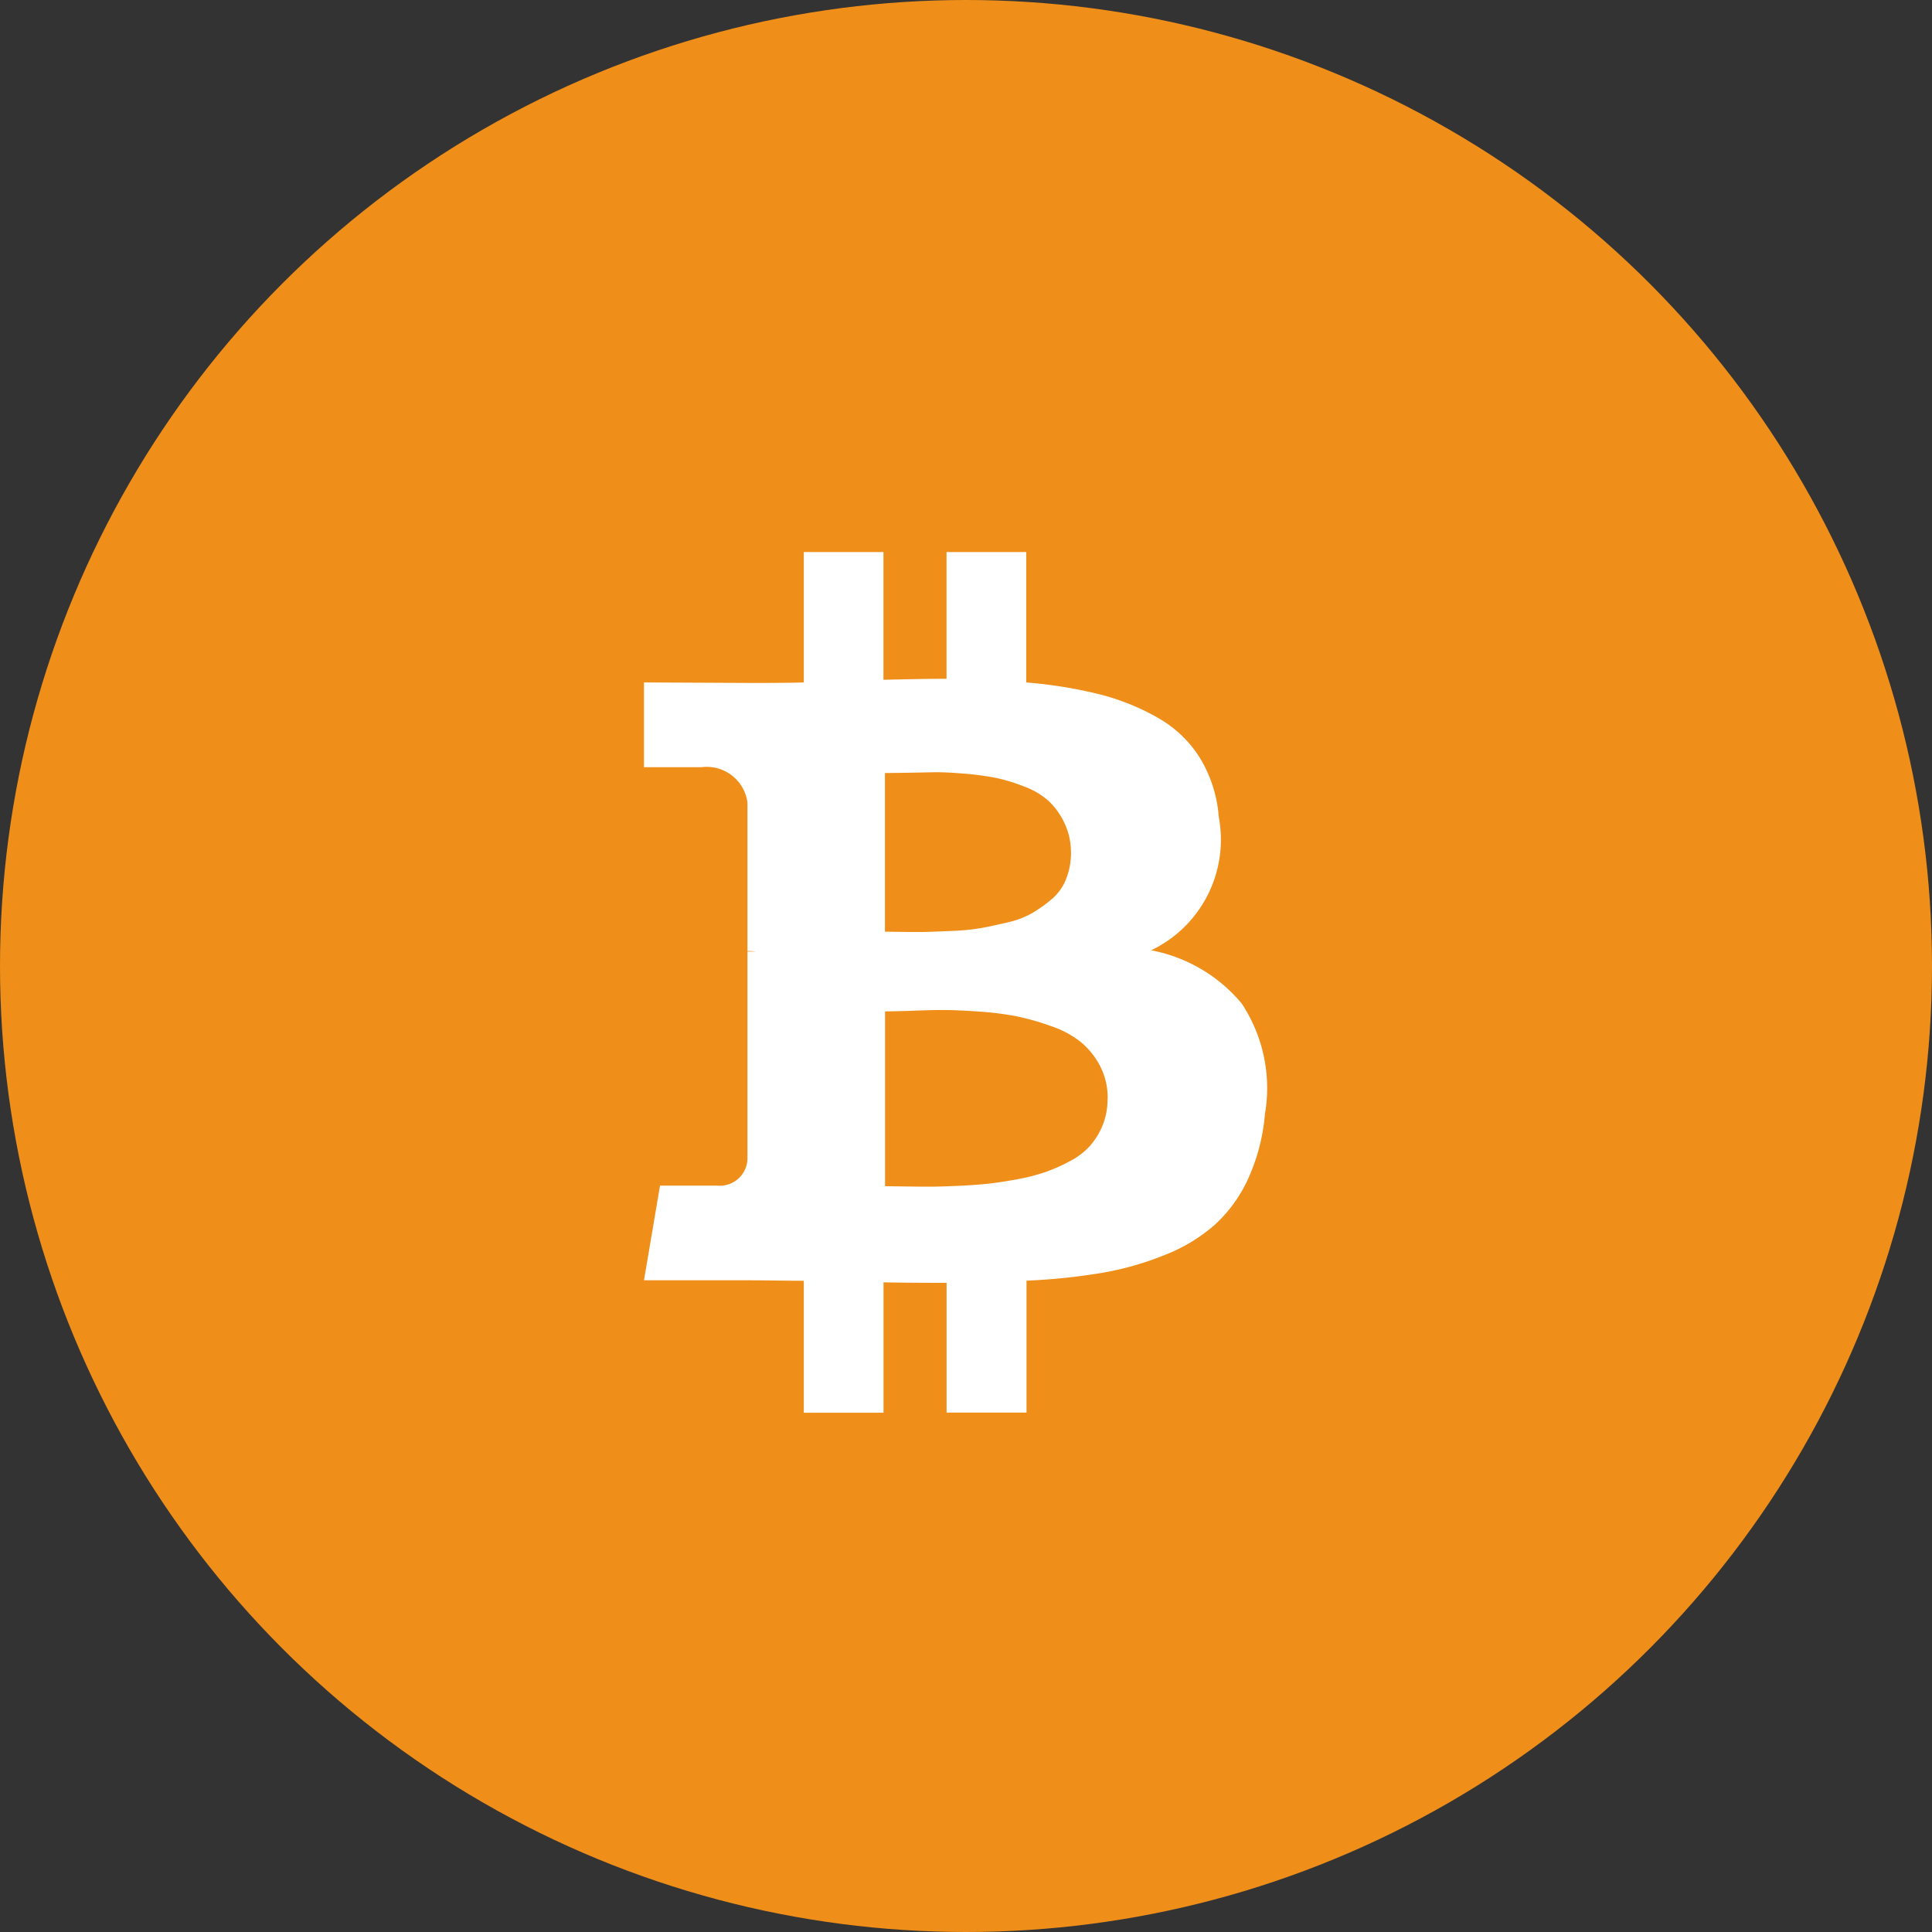
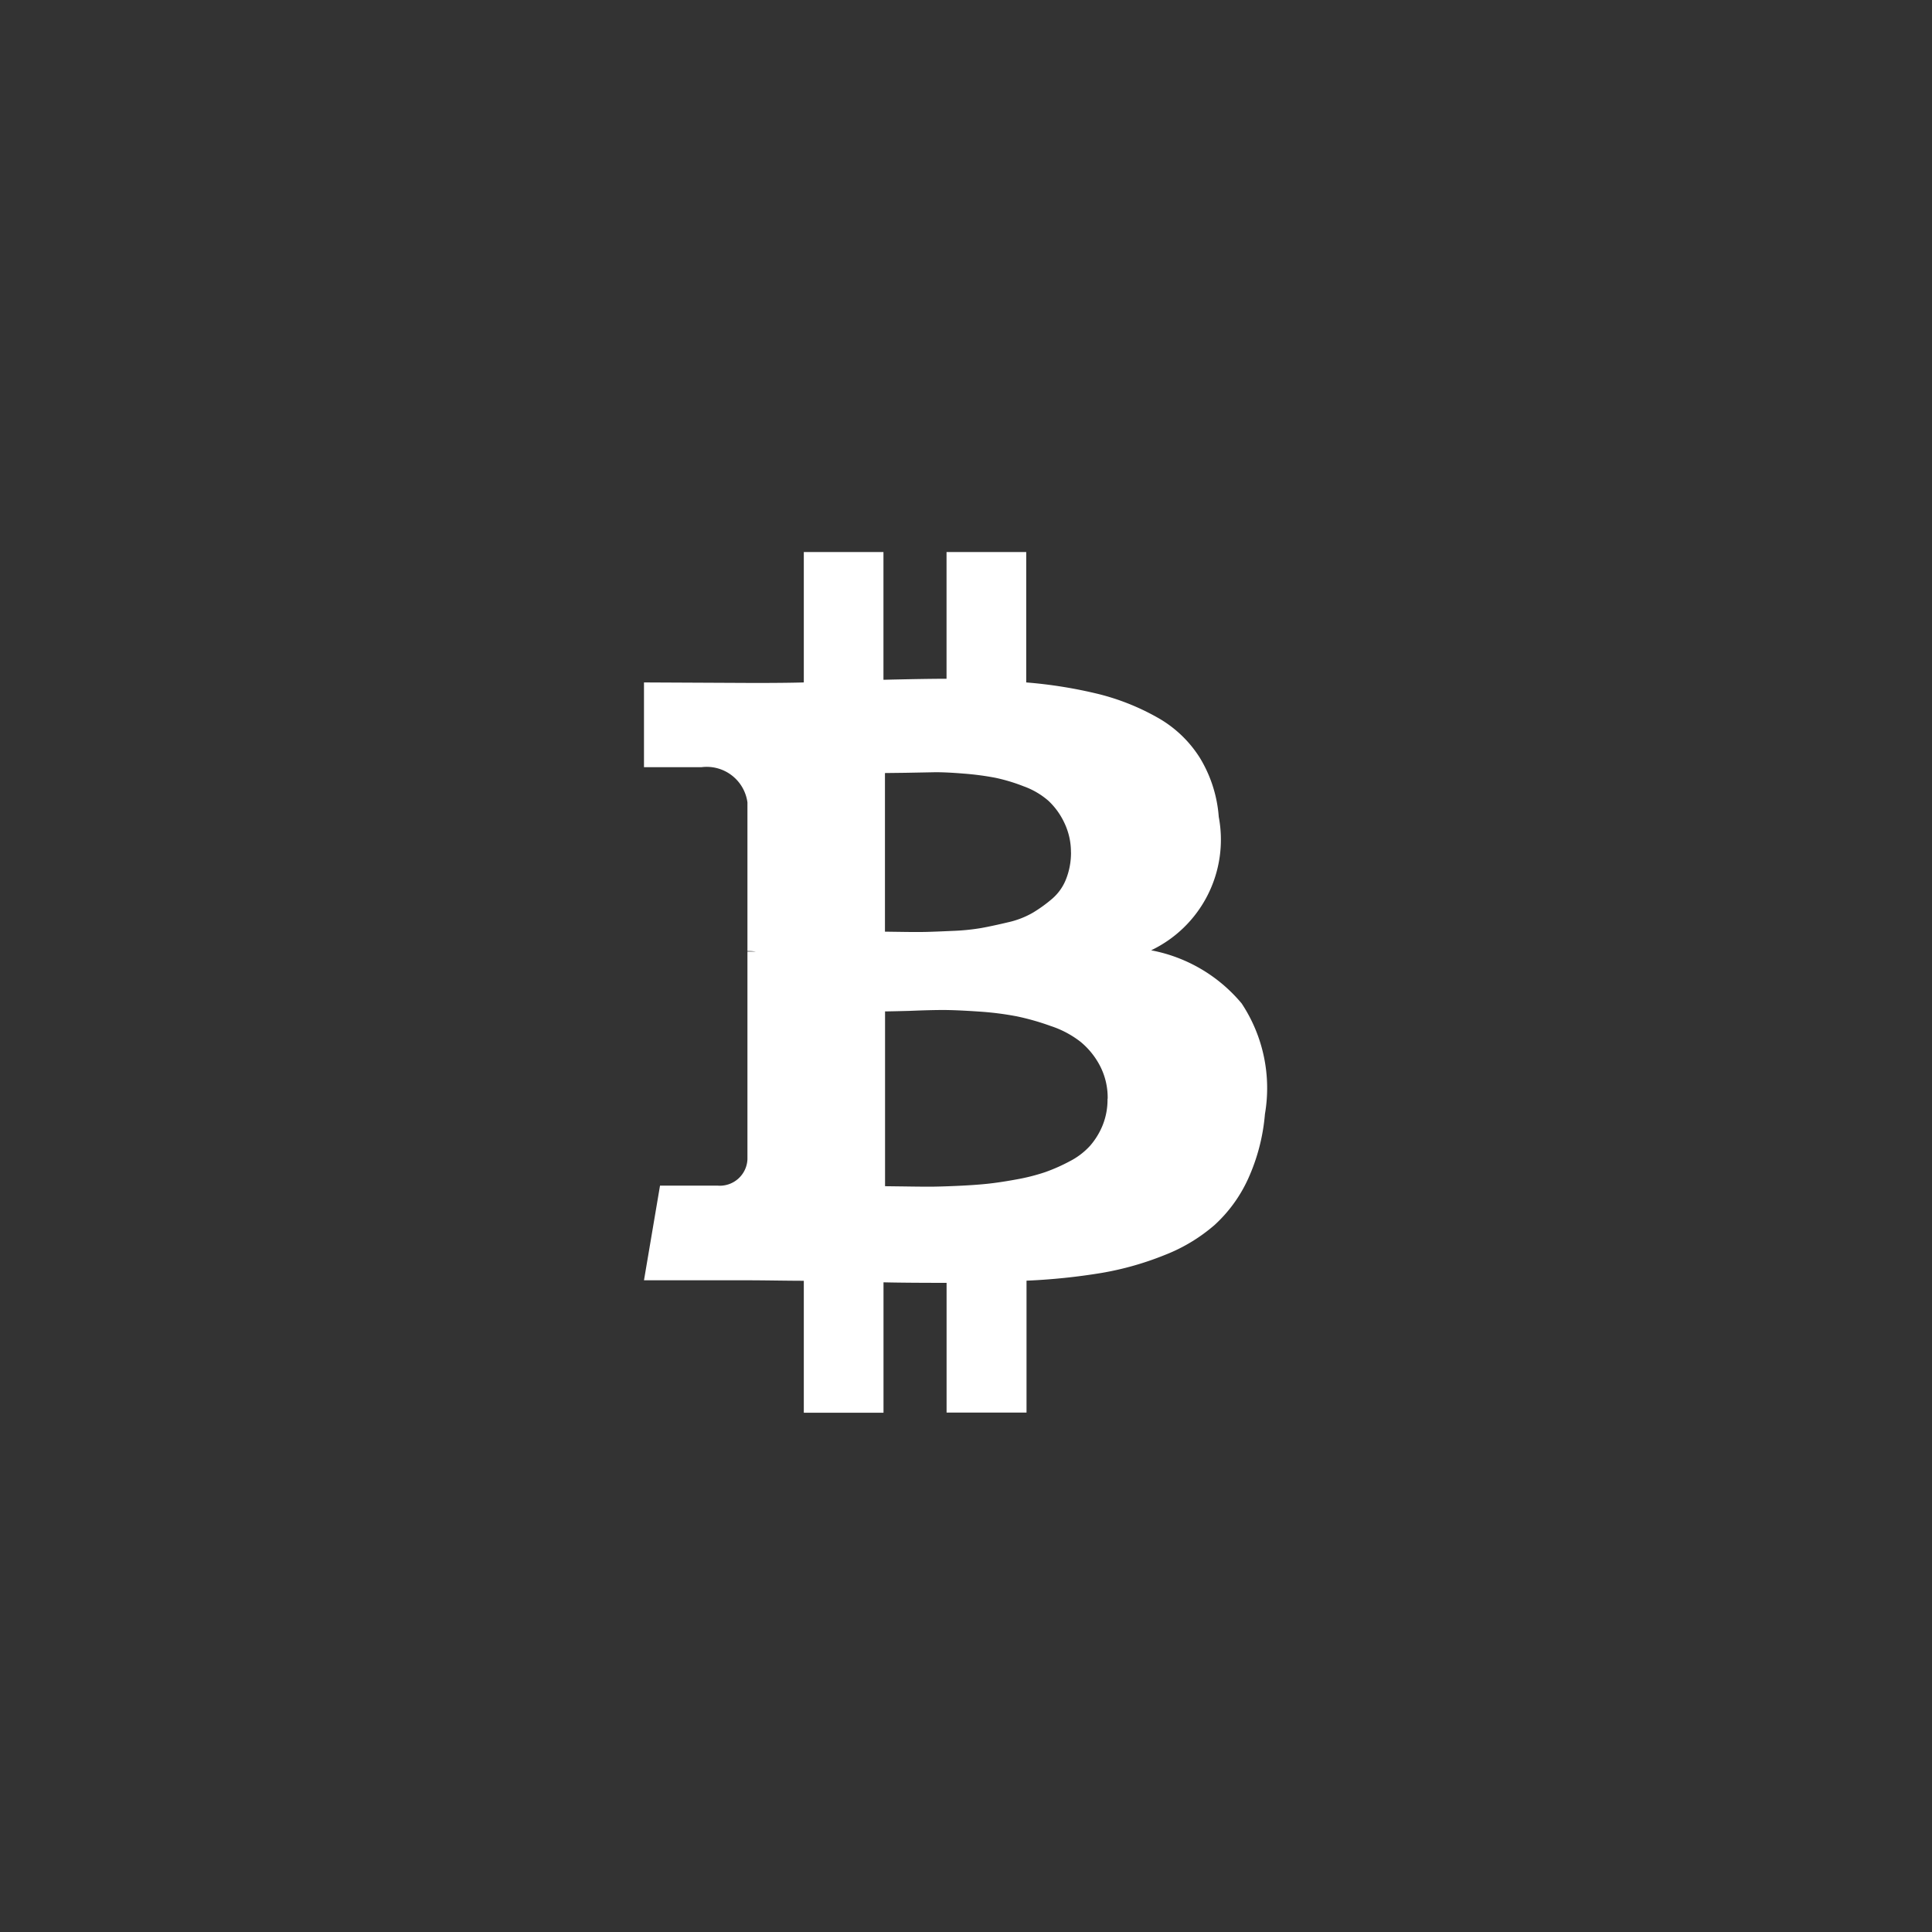
<svg xmlns="http://www.w3.org/2000/svg" viewBox="0 0 40 40">
  <rect x="0" y="0" width="40" height="40" fill="#333333" stroke="none" />
  <g id="Group_8" data-name="Group 8" transform="translate(-3110 1764)">
-     <circle id="Ellipse_207" data-name="Ellipse 207" cx="20" cy="20" r="20" transform="translate(3110 -1764)" fill="#ef8e19" />
    <path id="BTC" d="M11.9,5.483a2.538,2.538,0,0,1-1.4,2.763,3.216,3.216,0,0,1,1.874,1.1,3.174,3.174,0,0,1,.482,2.292,4.049,4.049,0,0,1-.348,1.339,2.955,2.955,0,0,1-.691.953,3.515,3.515,0,0,1-1.039.626,6.329,6.329,0,0,1-1.3.369,12.9,12.9,0,0,1-1.558.161v2.731H6.265V15.131q-.857,0-1.306-.011v2.7H3.309V15.088q-.193,0-.578-.005t-.589-.005H0l.332-1.96H1.521a.572.572,0,0,0,.621-.546v-4.3h.171a1.089,1.089,0,0,0-.171-.011V5.183a.851.851,0,0,0-.953-.728H0V2.7l2.27.011q.685,0,1.039-.011V0H4.958V2.645q.878-.021,1.306-.021V0H7.914V2.7a9.554,9.554,0,0,1,1.5.241,4.87,4.87,0,0,1,1.21.482,2.453,2.453,0,0,1,.883.835A2.733,2.733,0,0,1,11.9,5.483Zm-2.3,5.836a1.429,1.429,0,0,0-.161-.685,1.606,1.606,0,0,0-.4-.493,2.033,2.033,0,0,0-.616-.327,5.2,5.2,0,0,0-.7-.2,6.332,6.332,0,0,0-.792-.1q-.471-.032-.739-.032T5.5,9.5q-.423.011-.509.011v3.619l.4.005q.311.005.514.005t.568-.016q.364-.016.626-.043t.61-.091a4.1,4.1,0,0,0,.594-.15,3.639,3.639,0,0,0,.509-.225,1.484,1.484,0,0,0,.423-.321,1.514,1.514,0,0,0,.262-.428,1.42,1.42,0,0,0,.1-.546Zm-.76-5.1A1.406,1.406,0,0,0,8.7,5.6a1.492,1.492,0,0,0-.327-.45,1.6,1.6,0,0,0-.514-.3,3.68,3.68,0,0,0-.589-.177,5.9,5.9,0,0,0-.659-.086q-.391-.032-.621-.027l-.578.011-.423.005V7.86l.369.005q.316.005.5,0t.535-.021a4.529,4.529,0,0,0,.589-.059q.236-.043.551-.118a1.816,1.816,0,0,0,.519-.2,2.94,2.94,0,0,0,.4-.289,1.03,1.03,0,0,0,.289-.412,1.485,1.485,0,0,0,.1-.546Z" transform="translate(3123.333 -1752.571)" fill="#fff" />
  </g>
</svg>